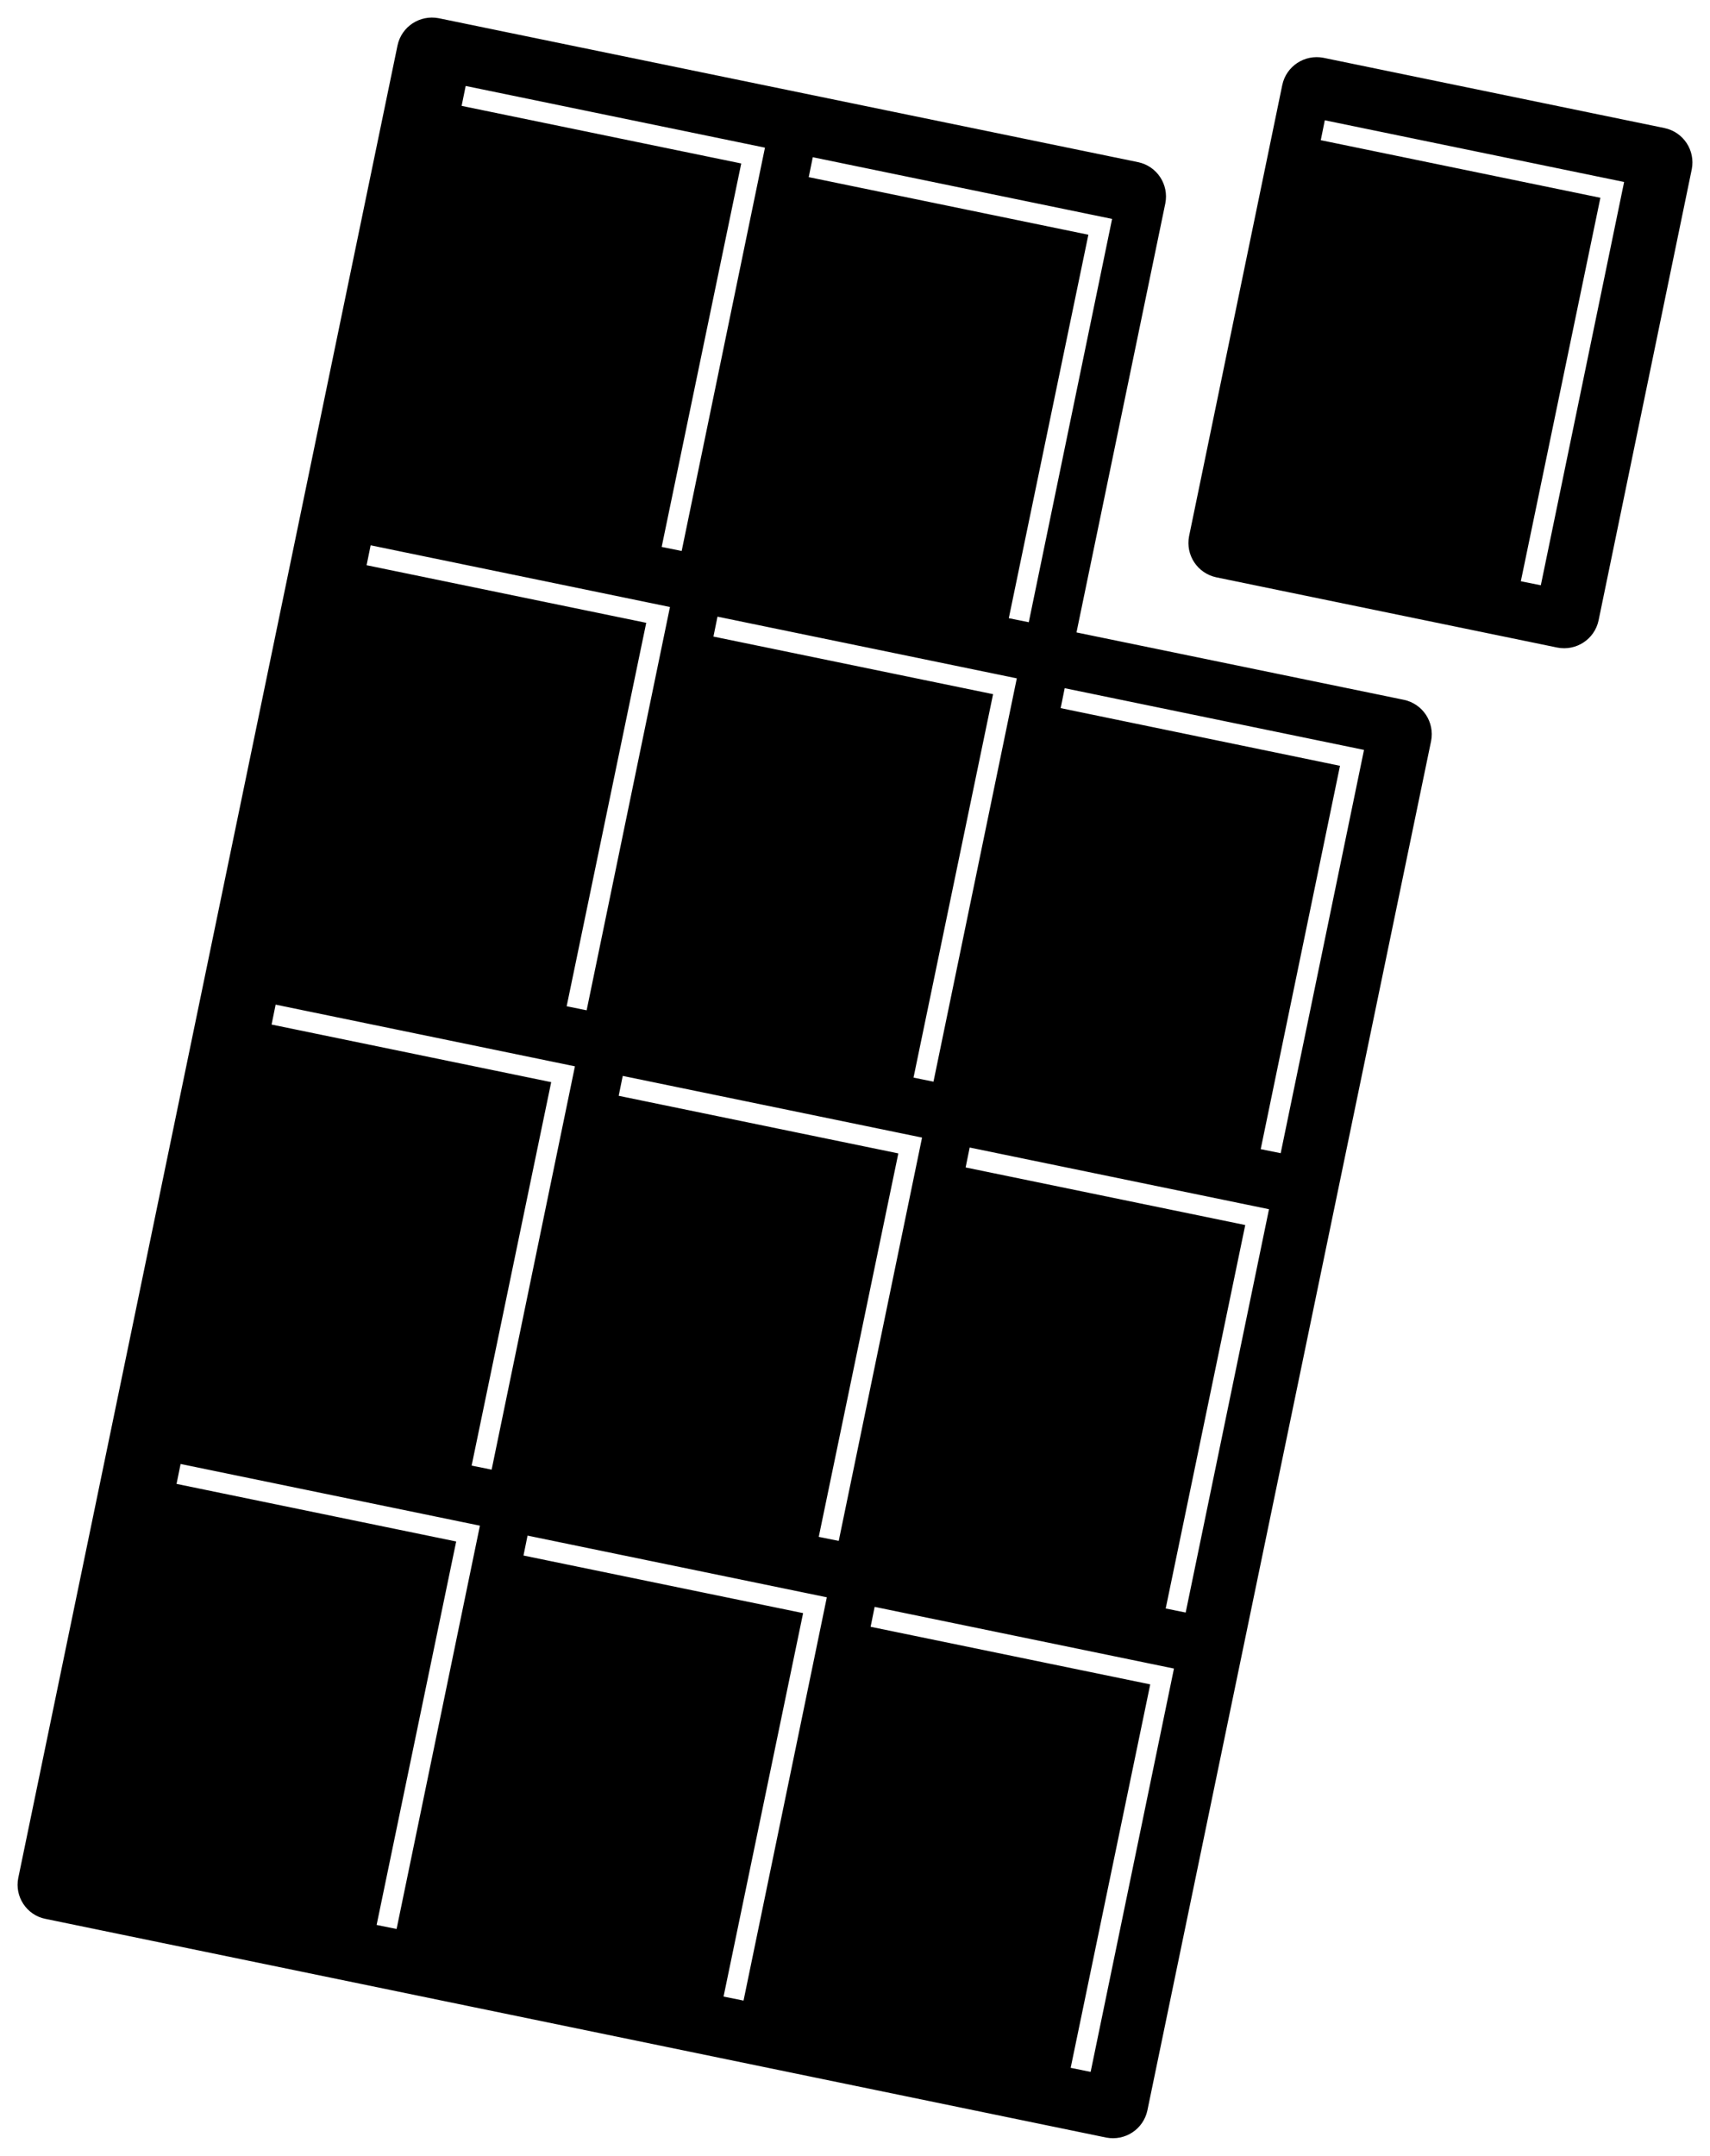
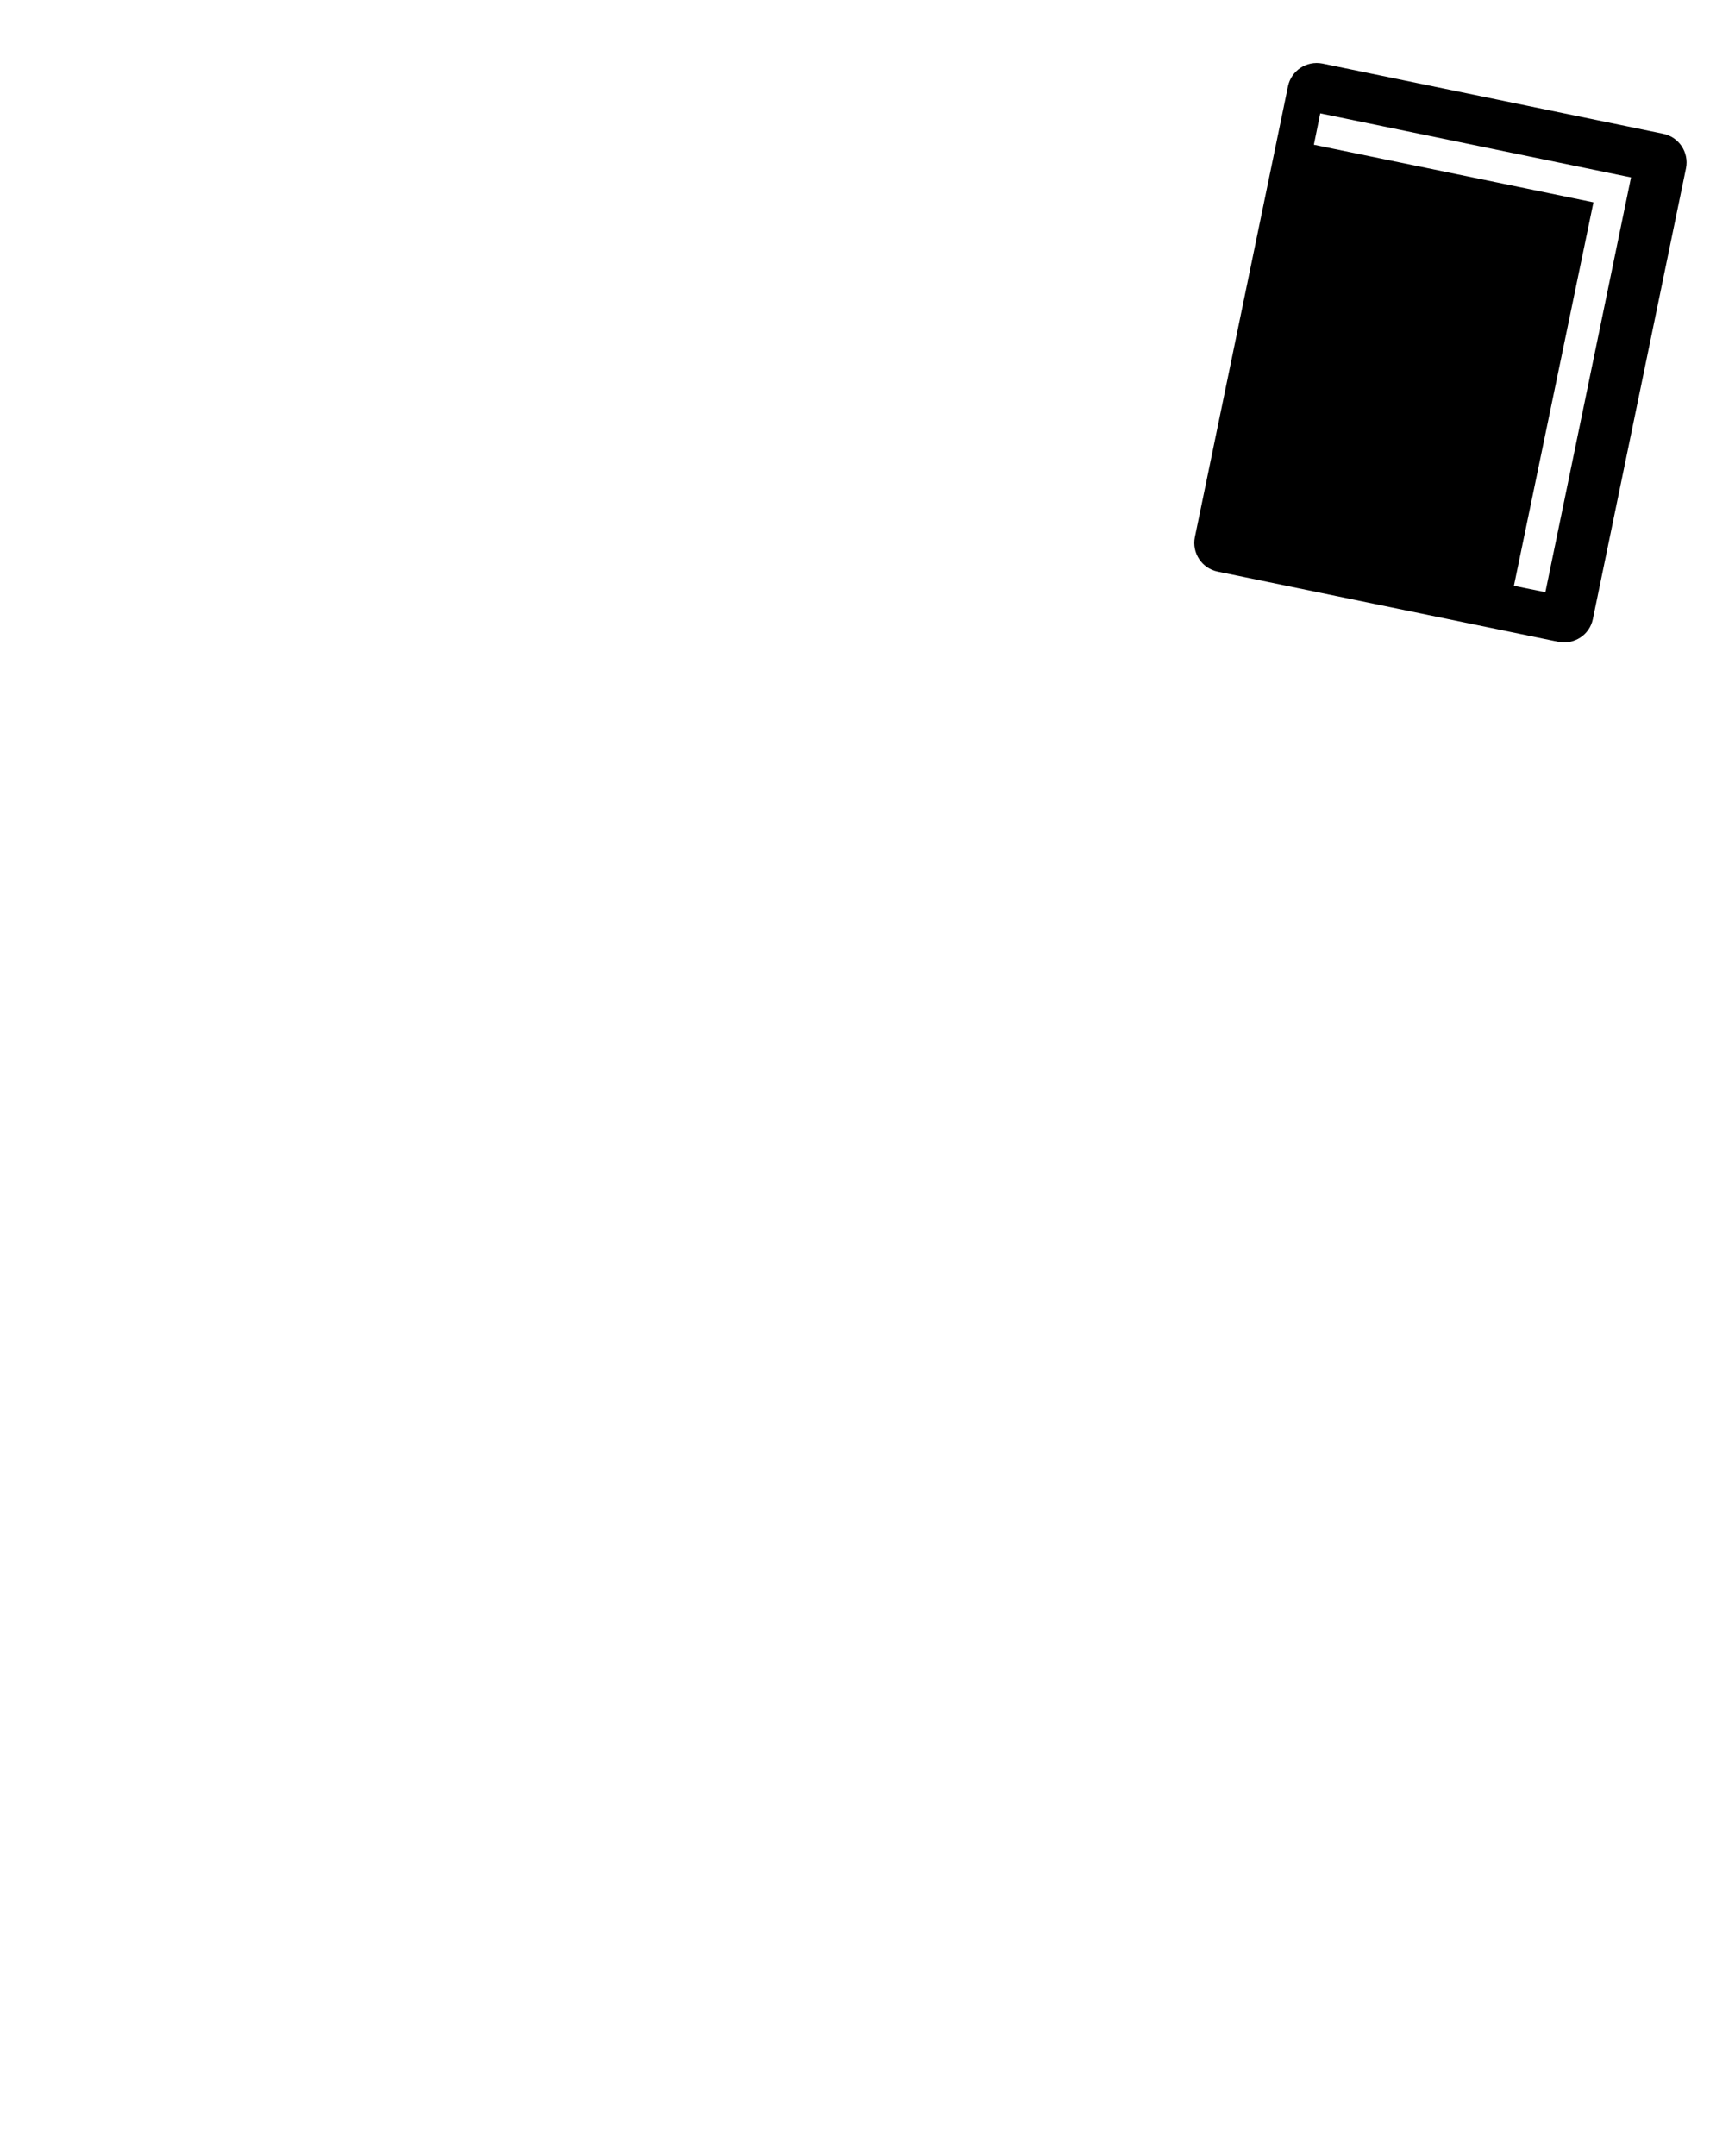
<svg xmlns="http://www.w3.org/2000/svg" width="73" height="92" viewBox="0 0 73 92" fill="none">
  <path d="M51.007 22.93L54.985 3.679C55.127 3.007 55.782 2.582 56.451 2.712L71.007 5.71C71.681 5.852 72.107 6.505 71.977 7.173L67.999 26.424C67.857 27.096 67.202 27.521 66.532 27.391L51.976 24.393C51.303 24.251 50.877 23.598 51.007 22.93ZM64.629 25L65.972 25.272L69.629 7.572L56.361 4.838L56.089 6.177L68.025 8.635L64.629 25Z" fill="black" />
-   <path d="M1.025 80.193L17.215 1.99C17.357 1.318 18.012 0.893 18.682 1.023L48.534 7.165C49.208 7.307 49.634 7.96 49.503 8.628L45.66 27.184L59.88 30.11C60.553 30.252 60.979 30.905 60.849 31.573L48.738 90.01C48.596 90.682 47.941 91.107 47.272 90.977L1.99 81.644C1.32 81.514 0.89 80.849 1.025 80.193ZM45.411 88.442L46.754 88.714L50.412 71.013L37.144 68.279L36.872 69.619L48.808 72.077L45.411 88.442ZM30.593 85.4L31.936 85.672L35.593 67.972L22.326 65.238L22.053 66.578L33.989 69.036L30.593 85.4ZM15.782 82.344L17.125 82.615L20.783 64.915L7.515 62.181L7.242 63.521L19.179 65.979L15.782 82.344ZM49.468 68.839L50.811 69.111L54.469 51.41L41.201 48.676L40.928 50.016L52.864 52.474L49.468 68.839ZM34.657 65.782L36 66.054L39.658 48.353L26.39 45.62L26.117 46.959L38.054 49.417L34.657 65.782ZM19.838 62.741L21.182 63.013L24.839 45.312L11.572 42.578L11.299 43.918L23.235 46.376L19.838 62.741ZM53.524 49.236L54.867 49.508L58.525 31.808L45.257 29.074L44.985 30.414L56.909 32.876L53.524 49.236ZM38.702 46.184L40.045 46.455L43.703 28.755L30.435 26.021L30.162 27.361L42.099 29.819L38.702 46.184ZM23.895 43.138L25.238 43.41L28.896 25.71L15.628 22.976L15.355 24.316L27.292 26.774L23.895 43.138ZM42.77 26.577L44.113 26.849L47.771 9.148L34.503 6.414L34.23 7.754L46.167 10.212L42.77 26.577ZM27.951 23.536L29.295 23.808L32.952 6.107L19.685 3.373L19.412 4.713L31.348 7.171L27.951 23.536Z" fill="black" />
-   <path d="M51.007 22.93L54.985 3.679C55.127 3.007 55.782 2.582 56.451 2.712L71.007 5.71C71.681 5.852 72.107 6.505 71.977 7.173L67.999 26.424C67.857 27.096 67.202 27.521 66.532 27.391L51.976 24.393C51.303 24.251 50.877 23.598 51.007 22.93ZM64.629 25L65.972 25.272L69.629 7.572L56.361 4.838L56.089 6.177L68.025 8.635L64.629 25Z" stroke="black" stroke-width="0.5" />
-   <path d="M1.025 80.193L17.215 1.99C17.357 1.318 18.012 0.893 18.682 1.023L48.534 7.165C49.208 7.307 49.634 7.96 49.503 8.628L45.66 27.184L59.88 30.11C60.553 30.252 60.979 30.905 60.849 31.573L48.738 90.01C48.596 90.682 47.941 91.107 47.272 90.977L1.99 81.644C1.32 81.514 0.89 80.849 1.025 80.193ZM45.411 88.442L46.754 88.714L50.412 71.013L37.144 68.279L36.872 69.619L48.808 72.077L45.411 88.442ZM30.593 85.4L31.936 85.672L35.593 67.972L22.326 65.238L22.053 66.578L33.989 69.036L30.593 85.4ZM15.782 82.344L17.125 82.615L20.783 64.915L7.515 62.181L7.242 63.521L19.179 65.979L15.782 82.344ZM49.468 68.839L50.811 69.111L54.469 51.41L41.201 48.676L40.928 50.016L52.864 52.474L49.468 68.839ZM34.657 65.782L36 66.054L39.658 48.353L26.39 45.62L26.117 46.959L38.054 49.417L34.657 65.782ZM19.838 62.741L21.182 63.013L24.839 45.312L11.572 42.578L11.299 43.918L23.235 46.376L19.838 62.741ZM53.524 49.236L54.867 49.508L58.525 31.808L45.257 29.074L44.985 30.414L56.909 32.876L53.524 49.236ZM38.702 46.184L40.045 46.455L43.703 28.755L30.435 26.021L30.162 27.361L42.099 29.819L38.702 46.184ZM23.895 43.138L25.238 43.41L28.896 25.71L15.628 22.976L15.355 24.316L27.292 26.774L23.895 43.138ZM42.77 26.577L44.113 26.849L47.771 9.148L34.503 6.414L34.23 7.754L46.167 10.212L42.77 26.577ZM27.951 23.536L29.295 23.808L32.952 6.107L19.685 3.373L19.412 4.713L31.348 7.171L27.951 23.536Z" stroke="black" stroke-width="0.5" />
</svg>